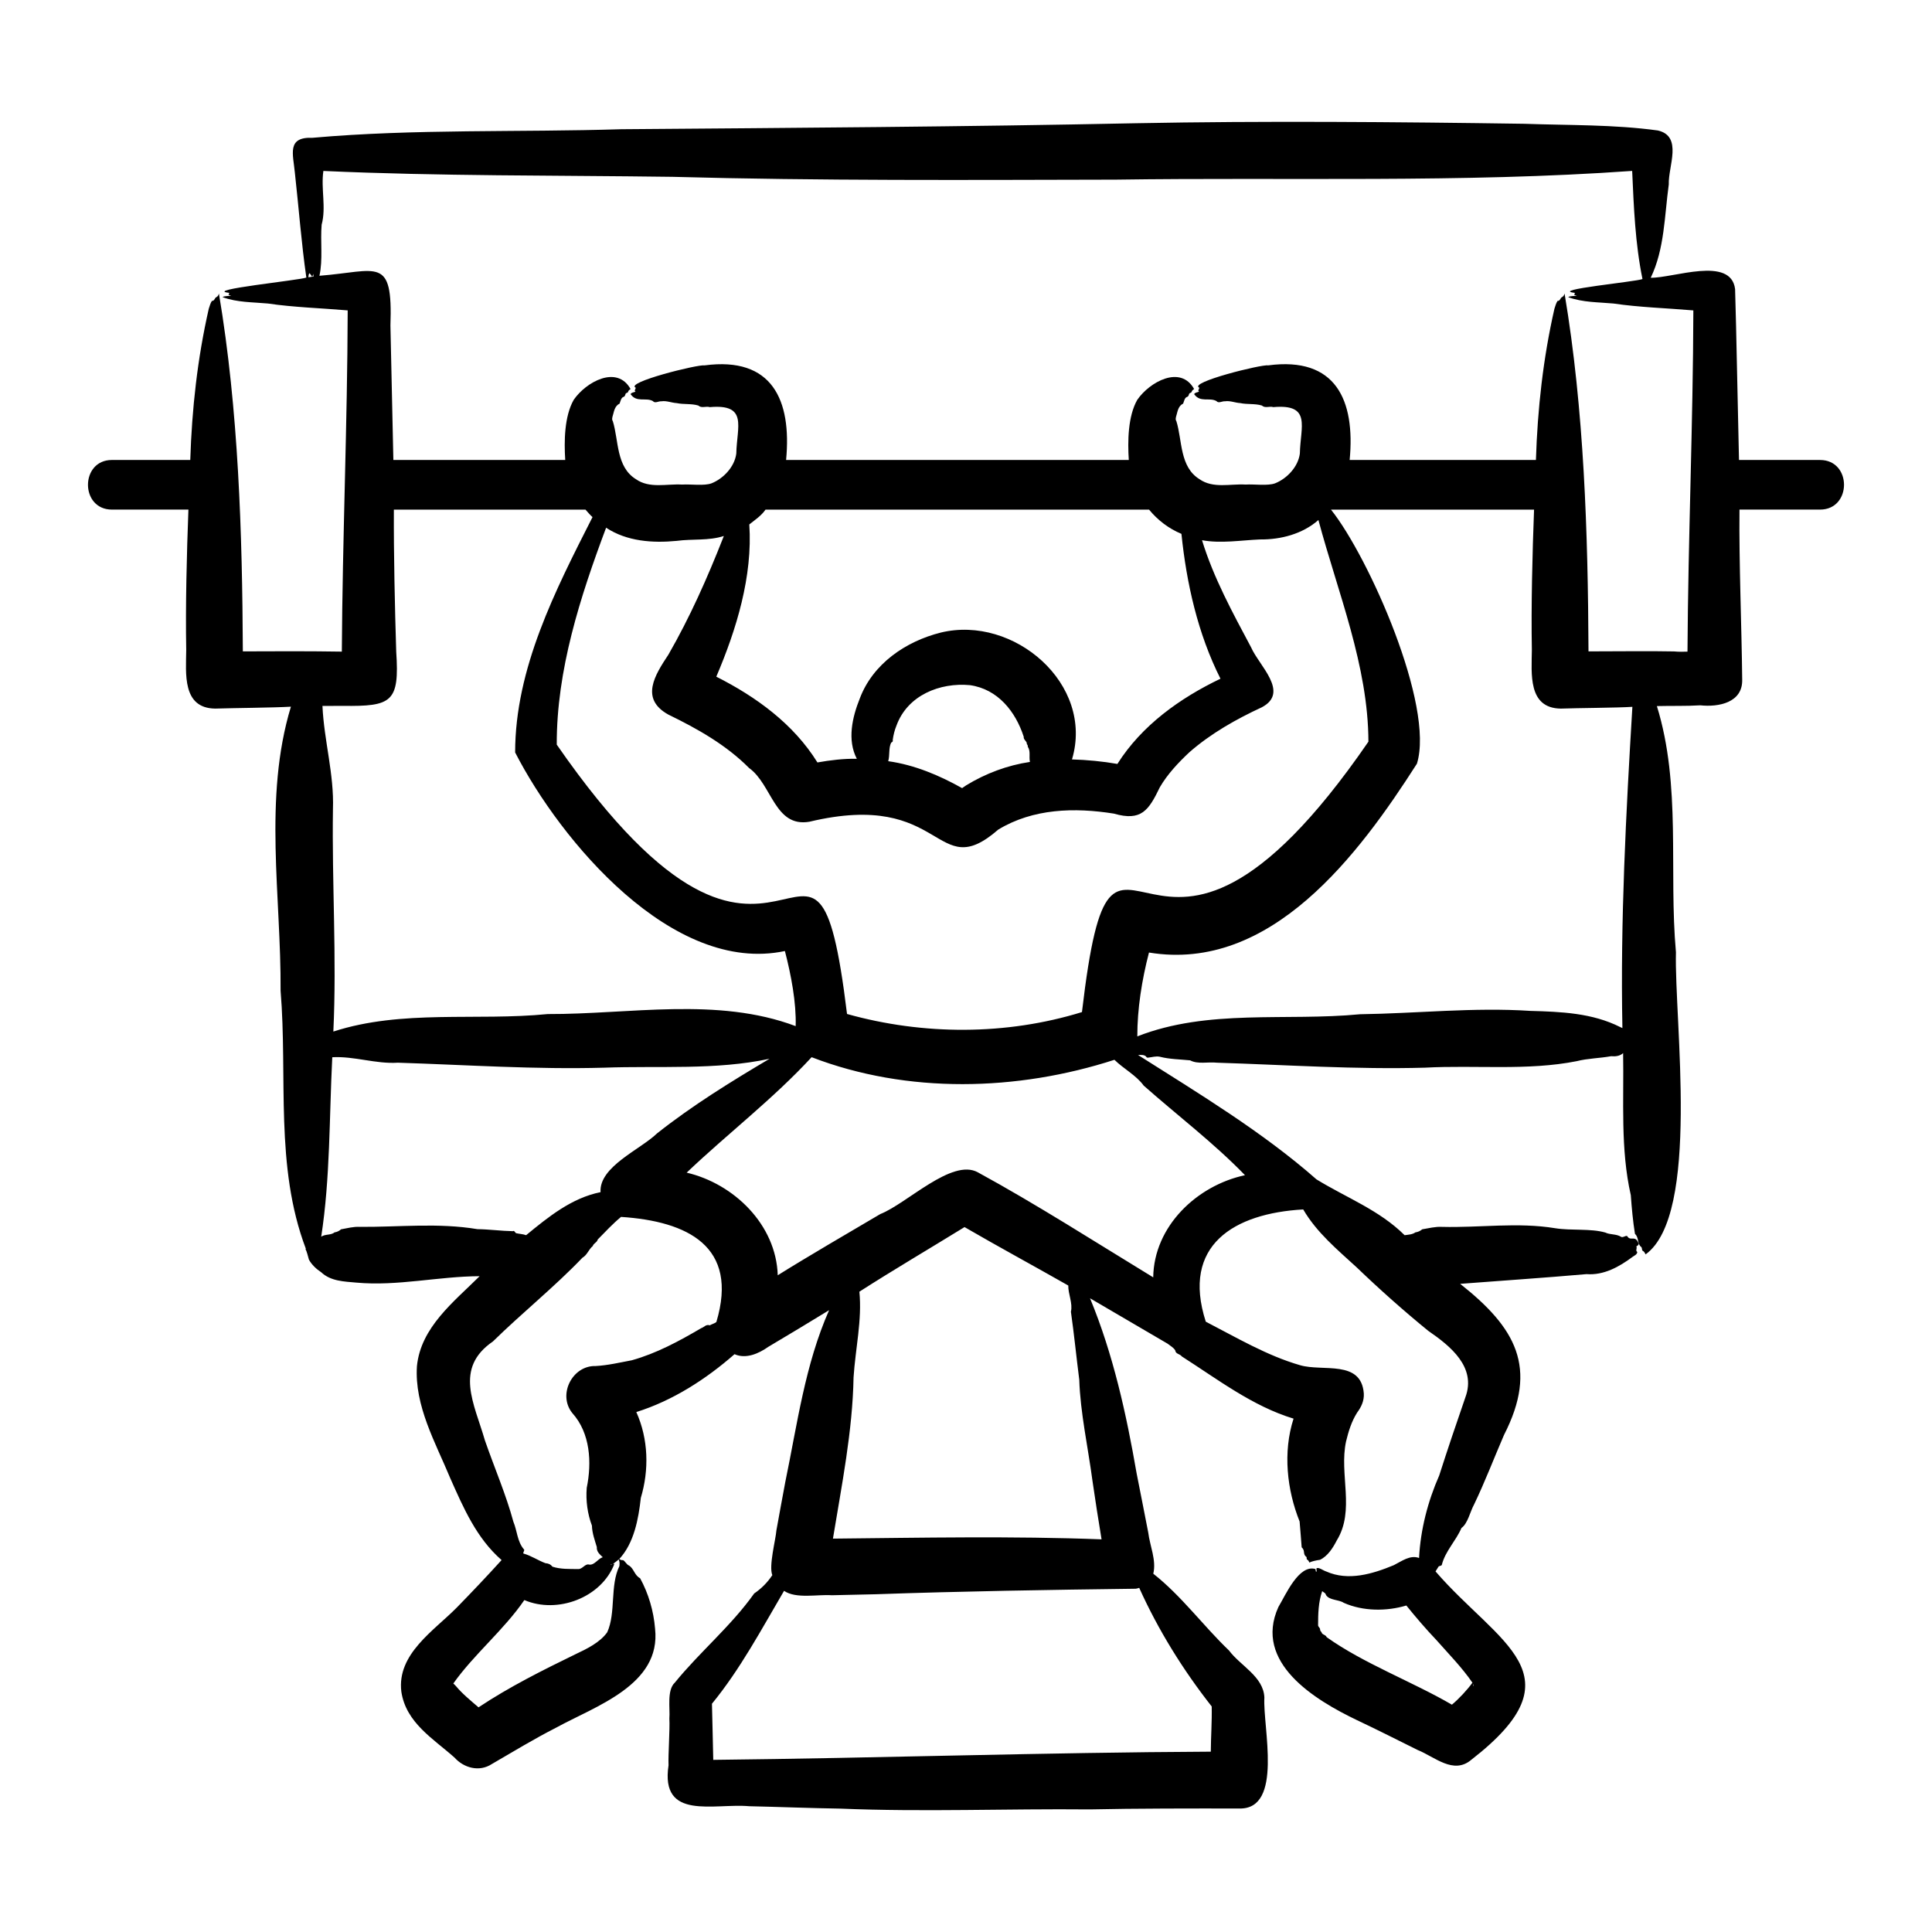
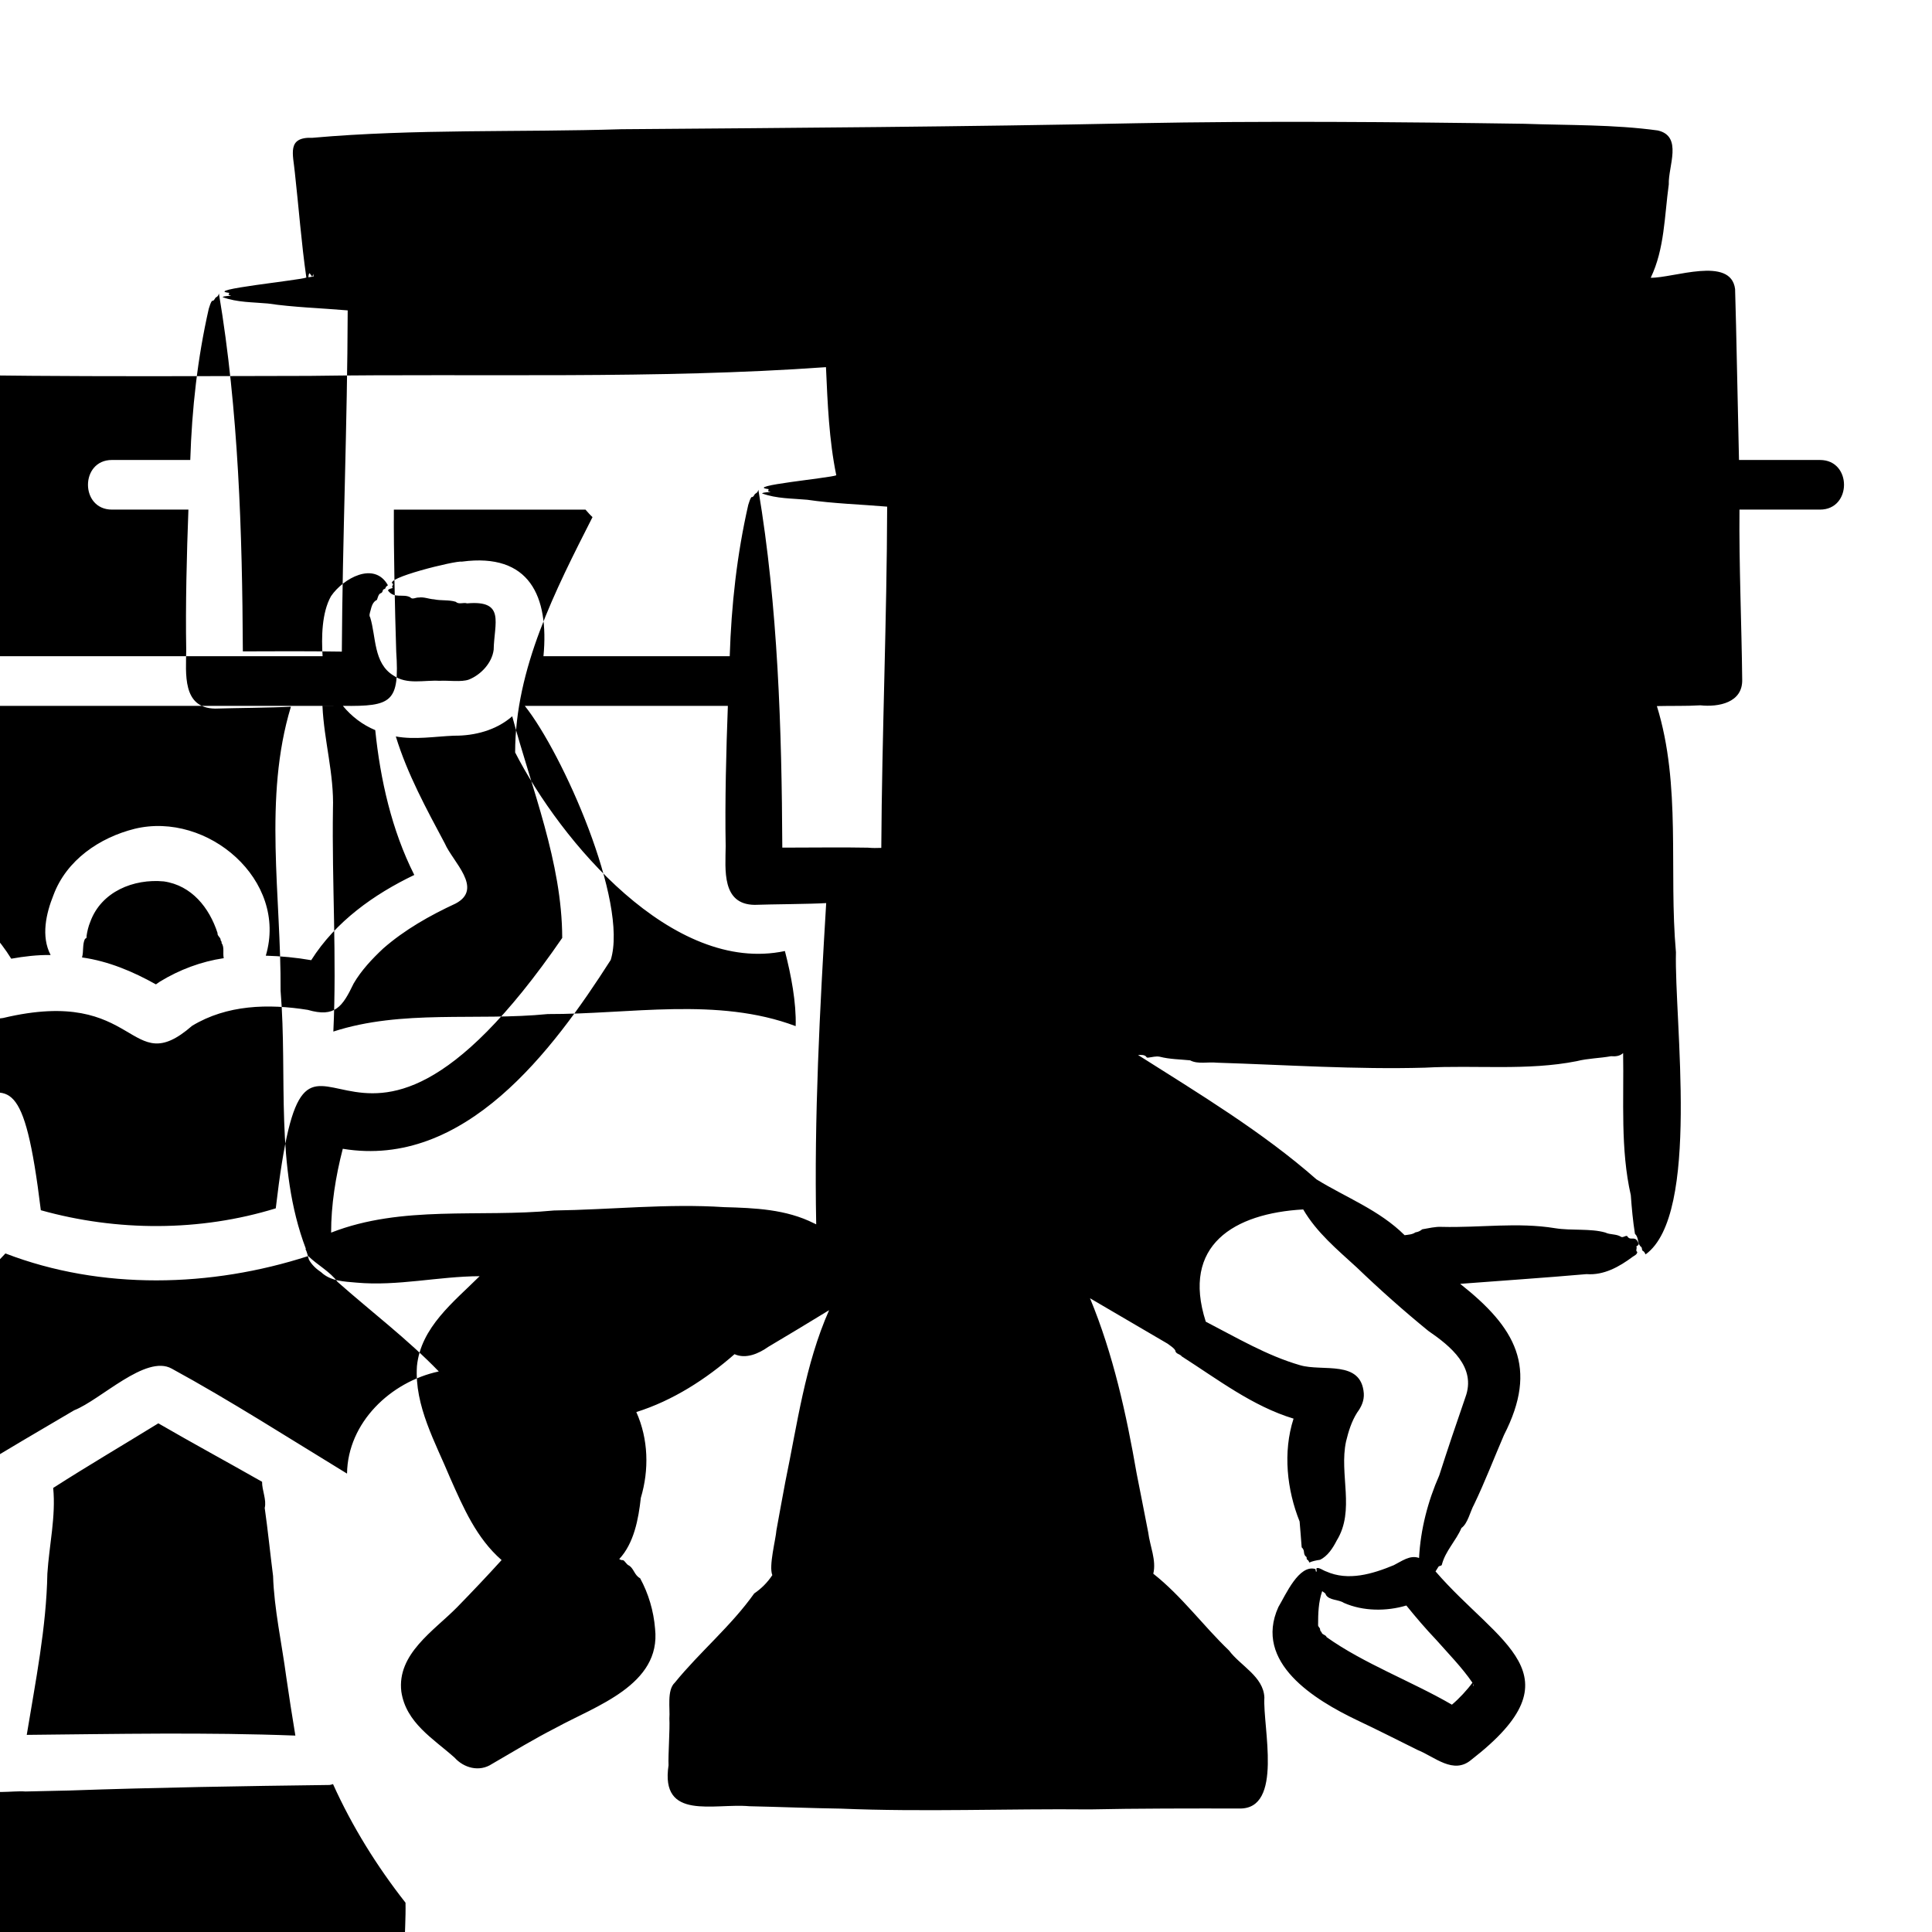
<svg xmlns="http://www.w3.org/2000/svg" id="Layer_1" viewBox="0 0 500 500">
-   <path d="m471.027 119.042c-6.992 0-13.984 0-20.977 0-.262-11.51-.522-23.31-.759-34.782l-.238-8.964c-.01-.075-.003-.396-.01-.478-1.086-8.654-16.026-2.811-21.837-2.938 3.585-7.434 3.552-16.013 4.674-24.158-.183-4.652 3.697-12.471-2.847-13.958-11.394-1.563-23.026-1.315-34.525-1.728-32.936-.482-67.571-.78-100.578-.141-44.058.914-89.001 1.202-133.101 1.547-26.429.83-53.572-.121-79.945 2.219-6.729-.262-5.018 4.196-4.571 9.056 1.008 9.023 1.677 18.151 2.969 27.114-1.581.686-26.883 3.218-19.998 3.95-.003.111-.005.218-.007.326-.455.254.345.326.559.405-.676.145-1.729.03-2.248.384 3.792 1.396 7.843 1.29 11.728 1.651 6.701.992 13.831 1.194 20.667 1.782-.078 29.334-1.353 58.976-1.518 88.311-7.802-.129-17.748-.113-25.617-.063-.14-30.654-1.13-62.5-6.192-92.613-.212.757-.383.723-.9 1.101-.237.418-.468.86-.904.8-.387.55-.574 1.298-.82 2.03-2.925 12.842-4.37 25.89-4.791 39.146-6.757 0-13.513 0-20.269 0-8.265 0-8.279 12.845 0 12.845h19.789c-.432 11.336-.778 24.913-.567 36.32-.055 6.047-1.101 15.07 7.491 15.177 4.618-.152 15.119-.224 19.603-.494-7.174 23.614-2.511 49.186-2.672 73.522 1.849 22.276-1.555 45.42 6.531 66.749-.028.033-.055.066-.083.104.376.681.597 1.748.877 2.709.717 1.345 1.962 2.482 3.183 3.286 2.469 2.333 5.947 2.393 9.109 2.68 10.7.973 21.217-1.621 31.889-1.659-6.694 6.656-15.22 13.21-16.222 23.284-.665 10.282 4.805 19.769 8.629 29.002 3.397 7.643 6.784 15.513 13.282 21.178-3.759 4.149-7.626 8.222-11.538 12.231-5.972 6.066-15.584 12.05-14.41 21.815 1.204 8.095 8.314 12.197 13.758 17.063 2.407 2.688 6.419 3.815 9.673 1.672 5.336-3.107 11.054-6.563 16.545-9.362 10.262-5.647 27.304-11.085 25.69-25.676-.363-4.553-1.711-9.107-3.868-13.039-1.469-.769-1.589-2.448-2.835-3.273-.654-.211-1.038-1.166-1.584-1.423-.392.072-.703-.108-.983-.272 3.817-4.091 4.984-10.371 5.586-15.838 2.171-7.232 1.971-15.229-1.167-22.204 9.474-2.981 18.042-8.517 25.418-14.977 2.92 1.309 6.238-.129 8.743-1.905 3.939-2.325 11.833-7.083 15.729-9.481-6.23 14.097-8.226 29.47-11.332 44.449-.595 3.316-1.744 9.249-2.299 12.513-.18 2.397-2.026 9.287-1.059 11.604-1.284 1.938-2.853 3.492-4.693 4.746-5.996 8.447-14.059 15.107-20.549 23.086-2.1 1.947-1.18 6.76-1.403 9.277.163 2.713-.337 9.463-.214 12.101-2.18 14.422 11.73 9.776 20.891 10.596 7.701.167 15.971.509 23.691.621 21.329.894 43.143-.009 64.488.202 11.468-.258 27.123-.253 38.628-.232 11.497.281 6.043-21.204 6.505-28.716-.228-5.455-6.191-8.197-9.147-12.173-6.737-6.453-12.274-14.108-19.605-19.878.851-3.475-.885-7.191-1.306-10.666-.942-4.92-2.042-10.358-3.001-15.278-2.658-15.331-6.064-30.859-12.065-45.339 4.552 2.662 15.719 9.18 20.099 11.766.654.526 1.517.992 1.952 1.708.118 1.007 1.192.877 1.704 1.577 9.257 5.906 18.291 12.877 28.919 16.099-2.81 8.717-1.697 18.477 1.567 26.619.211 2.235.349 4.56.535 6.689.92.802.319 1.593 1.007 2.307.482.289.152.544.367.83.43.257.473.512.619.798.731-.35 1.741-.562 2.754-.709 1.986-.939 3.352-3.088 4.317-4.983 4.832-7.818.579-17.169 2.423-25.661.626-2.591 1.442-5.223 2.867-7.455 1.061-1.433 1.84-3.044 1.725-4.95-.668-8.808-10.648-5.589-16.488-7.31-8.599-2.477-16.53-7.199-24.41-11.266-6.375-19.824 7.339-28.038 25.214-29.051 3.49 5.987 8.81 10.382 13.845 15 5.863 5.636 12.212 11.284 18.528 16.428 5.759 3.962 12.499 9.388 9.598 17.196-2.301 6.652-4.633 13.545-6.767 20.218-2.942 6.679-4.846 13.99-5.221 21.362-2.341-.863-4.523.864-6.544 1.866-5.476 2.265-11.779 4.185-17.511 1.616-.652-.174-2.117-1.298-2.517-.73-.013.361.235.562-.077.872-.082-.242-.127-.48-.16-.762-4.292-1.271-7.685 6.638-9.6 9.839-6.506 14.377 9.423 24.043 20.376 29.285 5.036 2.369 10.729 5.261 15.676 7.711 4.415 1.757 9.266 6.468 13.893 2.519 28.509-22.114 7.029-29.871-9.273-48.738.002-.035.67-1.089.725-1.154.12-.362.918-.199.93-.646.909-3.492 3.649-6.143 5.058-9.443 1.624-1.108 2.285-4.339 3.255-6.06 2.832-5.892 5.163-12.01 7.751-18.003 8.964-17.496 2.974-27.806-11.342-39.118 10.947-.84 21.838-1.56 32.696-2.513 4.466.344 8.454-1.871 11.99-4.514.384-.276 1.097-.542 1.156-1.213-.58-.409.061-.977-.256-1.425.267-.249.479-.183.646-.643-.877-2.417-1.93-.737-2.854-1.814-.257-.774-1.209.354-1.759-.064-1.243-.768-2.838-.485-4.03-1.083-3.865-1.114-8.805-.445-13.027-1.13-9.708-1.589-19.485-.089-29.257-.343-1.752-.1-3.433.358-5.116.628-.577.475-1.158.715-1.762.789-.777.563-1.826.602-2.804.736-6.564-6.522-15.09-9.698-22.807-14.445-13.975-12.298-30.515-22.253-46.18-32.192.643-.009 1.593-.108 2.071.394.148.294.354.314.557.287.991-.103 2.03-.438 3.012-.224 2.577.656 5.224.663 7.831.929 2.042 1.073 4.637.352 6.941.609 17.965.566 35.883 1.788 53.826 1.288 13.093-.712 26.554.847 39.301-1.687 2.85-.73 5.946-.746 8.882-1.279 1.14.094 2.249-.011 3.117-.807.22 12.324-.727 24.848 1.988 36.777.24 3.326.55 6.765 1.071 9.982 1.033.993.582 2.337 1.43 3.264.532.285.268.785.542 1.118.477.232.577.591.784.956 14.241-10.28 7.404-60.542 7.854-78.185-1.889-21.155 1.43-43.188-4.933-63.717 3.749-.101 7.504.033 11.246-.2 4.7.504 10.95-.664 10.834-6.603-.145-14.082-.845-29.871-.704-44.048h20.845c8.269.005 8.283-12.84.004-12.84zm-89.622 317.248c.023.08.007.107-.045.039-.07-.12-.132-.371-.133-.535.063.138.207.435.178.496zm-9.682-11.865c3.157 3.576 6.67 7.154 9.341 11.055-1.294 1.794-3.45 4.138-5.312 5.69-10.263-5.973-22.833-10.644-32.416-17.474-.245-.685-1.244-.589-1.334-1.328-.263-.156-.334-.41-.366-.658.052-.389-.515-.682-.515-1.093 0-2.956.071-6.005 1.062-8.833.33.332.875.437.962.97.863 1.452 3.291 1.161 4.646 2.068 5.011 2.209 11.066 2.207 16.169.682 2.457 3.041 5.075 6.099 7.763 8.921zm-291.923-352.672c.039-.399.064-.805.276-1.052.598.466.706 1.597.988.166.027.238.053.468.079.702-.448.06-.898.113-1.343.184zm8.93 110.923c12.678.166 14.687-.949 13.811-14.026-.355-11.36-.663-25.286-.61-36.763h49.59c.586.666 1.159 1.346 1.821 1.94-9.592 18.895-20.029 39.165-20.024 60.904 11.736 22.873 40.75 57.561 69.815 51.395 1.609 6.218 2.966 13.317 2.787 19.435-20.252-7.626-42.971-3.049-64.178-3.122-18.393 1.824-37.674-1.243-55.472 4.527.906-19.169-.389-38.366-.102-57.561.321-9.091-2.307-17.693-2.716-26.707 1.759-.016 3.519-.024 5.278-.022zm208.642-50.789c2.244 2.733 5.107 4.923 8.383 6.277 1.31 12.771 4.24 25.858 10.103 37.485-10.459 5.008-20.372 12.072-26.677 22.057-3.761-.665-7.928-1.063-11.751-1.166 5.824-19.564-15.088-37.406-33.933-32.838-9.094 2.273-17.635 8.087-21.012 17.136-1.91 4.771-3.283 10.666-.742 15.532-3.42-.058-6.862.359-10.192.95-6.187-9.981-15.891-17.004-26.174-22.198 5.22-12.236 9.444-25.997 8.541-39.399 1.484-1.184 3.114-2.25 4.199-3.836zm-47.322 71.352c-.361.231-.705.485-1.058.727-5.933-3.326-12.325-6.017-19.121-6.971.447-1.577.064-3.405.759-4.795.449-.206.477-.439.403-.7.174-1.239.483-2.549.977-3.732 2.856-7.833 11.233-11.188 19.032-10.449 7.202 1.036 11.782 6.821 13.898 13.358-.133.759.924 1.209.802 1.895.203.203.283.438.241.673.795 1.165.265 2.578.563 3.942-5.819.861-11.455 2.975-16.496 6.052zm-62.913-64.031c-4.071 10.354-8.602 20.572-14.155 30.211-3.475 5.258-7.444 11.41-.001 15.524 7.516 3.649 14.967 7.853 20.873 13.812 5.955 4.266 6.61 15.423 15.588 13.916 35.37-8.461 32.401 16.376 48.916 2.02 8.981-5.446 19.694-5.765 29.937-4.124 7.077 2.048 8.986-.842 11.867-6.822 1.961-3.374 4.789-6.383 7.649-9.064 5.573-4.874 12.088-8.551 18.77-11.648 7.25-3.867-.771-10.783-2.808-15.513-4.773-8.958-9.704-17.96-12.694-27.714 4.926.902 10.086.008 15.028-.198 5.371.059 11.003-1.422 15.095-5.026 5.029 18.792 12.895 37.733 12.941 57.364-57.798 84.07-65.685-2.076-74.135 69.981-19.597 6.048-41.09 6.011-60.8.488-8.605-70.407-15.862 15.81-75.121-69.705-.064-19.264 6.06-38.231 12.771-56.135 5.387 3.541 12.016 4.006 18.258 3.402 4.04-.555 8.3.019 12.207-1.264-.058.166-.126.331-.186.495zm-63.583 178.897c-10.116-1.691-20.233-.528-30.415-.591-1.674-.1-3.267.358-4.867.627-.547.475-1.101.715-1.676.789-.977.803-2.371.387-3.463 1.122 2.347-15.283 2.062-30.693 2.858-46.441 5.764-.309 11.213 1.78 16.991 1.413 17.814.567 35.581 1.789 53.372 1.289 14.355-.525 28.887.681 42.8-2.304-10.029 5.947-19.943 12.061-29.115 19.313-4.327 4.192-15.031 8.592-14.618 15.205-7.505 1.514-13.487 6.398-19.263 11.136-.865-.315-1.766-.319-2.626-.524-.269-.237-.47-.748-.792-.509-3.031-.054-6.133-.489-9.186-.525zm-6.341 117.855c-.005-.001 0-.005-.001-.007.026.005.018.009.001.007zm43.086-30.662c-2.481 5.053-.861 12.059-3.145 17.124-1.859 2.643-5.296 4.314-8.241 5.699-8.529 4.154-17.155 8.467-25.072 13.736-1.985-1.707-4.231-3.541-5.848-5.503-.175-.186-.431-.415-.585-.593-.041-.056.008-.049-.12-.029 5.294-7.526 13.158-13.943 18.409-21.636 8.577 3.666 19.93-.616 23.301-9.351-.137-.043-.271.037-.412.112.241-.326 1.114-.864 1.533-1.281.223.622.258.751.18 1.722zm-1.946-.344c-.079.018-.162.016-.25-.022-.006-.053-.003-.108-.007-.161.093.054.175.118.257.183zm25.341-61.967c-1.033-.309-1.366.45-2.232.745-5.697 3.344-11.59 6.536-17.961 8.306-3.099.581-6.221 1.323-9.337 1.489-6.045-.184-9.914 7.42-6.04 12.186 4.653 5.178 5.067 12.762 3.72 19.344-.273 3.326.209 6.762 1.344 9.766.051 1.951.73 3.739 1.269 5.561-.108 1.21.8 1.91 1.536 2.62-1.289.402-2.164 2.157-3.568 1.902-.996-.295-1.725 1.275-2.843 1.163-2.239-.033-4.465.07-6.589-.608-.533-.641-1.059-.848-1.843-.915-1.899-.705-3.699-1.948-5.68-2.492-.213-.308.436-.815.106-1.094-1.732-2.031-1.718-4.768-2.72-7.153-1.885-6.995-4.921-13.991-7.363-21.041-2.733-9.51-8.053-18.657 2.075-25.601 7.409-7.273 16.021-14.19 23.168-21.673 1.231-.692 1.625-2.179 2.663-3.009.249-.772 1.092-.904 1.297-1.707 1.928-1.969 3.893-4.076 6.028-5.844 17.186 1.13 30.536 7.588 24.67 27.207-.504.394-1.15.525-1.7.848zm110.283 68.173c.294-.053.576-.133.85-.226 4.947 10.964 11.329 21.234 18.762 30.696.081 3.91-.208 7.797-.235 11.701-42.794.197-85.981 1.66-128.764 2.12-.078-4.685-.242-9.803-.336-14.528 7.351-8.969 12.809-19.261 18.661-29.218 3.084 2.142 8.76.87 12.33 1.143 0 0 11.41-.258 11.41-.258 22.256-.78 45.037-1.149 67.322-1.43zm-11.258-27.991c.731 5.078 1.528 10.149 2.364 15.211-23.063-.883-46.45-.414-69.518-.185 2.267-13.832 5.08-27.789 5.334-41.743.478-7.399 2.227-14.794 1.508-22.165 8.963-5.742 18.15-11.138 27.211-16.718 8.888 5.157 17.923 10.041 26.849 15.124-.041 2.181 1.207 4.635.683 6.778.812 5.673 1.417 11.773 2.163 17.608.252 8.387 2.294 17.678 3.406 26.09zm13.256-102.227c8.609 7.629 18.171 14.865 26.224 23.198-12.44 2.665-23.568 13.208-23.747 26.44-14.571-8.88-30.4-19.02-45.376-27.175-6.702-3.73-18.354 8.083-25.251 10.791-7.903 4.655-18.798 10.998-26.546 15.842-.416-13.105-11.336-23.692-23.577-26.557 10.643-10.121 22.38-19.075 32.342-29.88 24.841 9.556 53.242 8.811 78.369.675 2.282 2.264 5.682 4.041 7.562 6.666zm123.325-15.143c-7.24-3.65-15.315-3.962-23.25-4.18-14.691-.966-29.407.665-44.071.867-19.204 1.85-39.298-1.454-57.643 5.726-.017-7.056 1.16-14.535 3.017-21.697 31.565 5.216 54.34-25.403 69.346-48.876 4.63-14.983-12.467-53.515-22.243-65.751h52.555c-.432 11.336-.777 24.913-.567 36.32-.054 6.047-1.101 15.07 7.491 15.177 3.996-.154 14.676-.2 18.524-.459-1.645 27.386-3.138 55.396-2.583 83.141-.19-.09-.383-.179-.576-.268zm13.98-97.209c-6.416-.14-15.707-.001-22.179-.012-.14-30.654-1.13-62.499-6.192-92.613-.212.757-.383.724-.9 1.101-.238.418-.469.86-.904.8-.387.55-.574 1.298-.82 2.03-2.925 12.842-4.37 25.89-4.791 39.146-16.068 0-32.136 0-48.205 0 1.481-15.549-3.623-26.799-21.066-24.486-1.63-.325-20.869 4.451-17.829 5.8-.057.376-.531.759-.053.988-.472.236-.941.155-1.31.643 1.565 2.296 3.978.789 5.79 1.813.51.679 1.477-.019 2.185.056 1.339-.212 2.642.392 3.97.465 1.847.389 3.826.085 5.591.627.878.79 1.943.097 2.967.414 9.973-.873 6.999 5.065 6.868 12.009-.43 3.413-3.305 6.47-6.404 7.708-1.9.718-5.434.18-7.623.325-4.007-.234-8.4 1.085-11.935-1.383-5.18-3.189-4.445-10.041-5.991-15.013-.349-.462-.085-1.194.06-1.703.286-1.096.533-2.289 1.688-2.854.247-.635.379-1.567 1.052-1.747.185-.076.341-.236.433-.576.102-.537.454-.358.677-.638.124-.482.392-.596.672-.819-3.526-6.296-11.56-1.804-14.719 2.821-2.422 4.28-2.493 10.703-2.184 15.551-29.564 0-59.127 0-88.69 0 1.481-15.549-3.623-26.799-21.066-24.486-1.63-.325-20.869 4.451-17.829 5.8-.057.376-.531.759-.053.988-.473.236-.941.155-1.31.643 1.565 2.296 3.978.789 5.79 1.813.51.679 1.477-.019 2.185.056 1.339-.212 2.641.392 3.97.465 1.847.389 3.826.085 5.591.627.878.79 1.943.097 2.967.414 9.973-.873 6.999 5.066 6.868 12.009-.43 3.413-3.305 6.47-6.404 7.708-1.9.718-5.434.18-7.623.325-4.008-.234-8.4 1.085-11.935-1.383-5.18-3.189-4.445-10.041-5.991-15.013-.348-.462-.086-1.195.06-1.703.286-1.096.533-2.289 1.688-2.854.247-.635.379-1.567 1.052-1.747.185-.076.341-.236.433-.576.102-.537.454-.358.677-.638.124-.482.392-.596.672-.819-3.525-6.295-11.56-1.805-14.719 2.821-2.422 4.28-2.493 10.703-2.184 15.551-14.826 0-29.653 0-44.479 0-.262-11.51-.521-23.31-.759-34.782.643-18.162-3.219-14.085-18.375-12.892.942-4.225.201-8.923.575-13.232 1.219-4.468-.226-9.29.446-13.898 29.865 1.36 60.351 1.113 90.308 1.52 38.034 1.048 76.717.81 114.743.73 44.131-.644 89.733.88 133.663-2.26.426 9.423.78 18.765 2.669 27.983-1.484.683-24.215 2.82-17.534 3.57-.003.111-.005.218-.007.326-.455.254.345.326.559.405-.676.145-1.729.03-2.248.384 3.792 1.396 7.844 1.291 11.729 1.651 6.7.992 13.831 1.194 20.667 1.782-.077 29.334-1.354 58.976-1.518 88.311-1.141.042-2.286.06-3.436-.052z" />
+   <path d="m471.027 119.042c-6.992 0-13.984 0-20.977 0-.262-11.51-.522-23.31-.759-34.782l-.238-8.964c-.01-.075-.003-.396-.01-.478-1.086-8.654-16.026-2.811-21.837-2.938 3.585-7.434 3.552-16.013 4.674-24.158-.183-4.652 3.697-12.471-2.847-13.958-11.394-1.563-23.026-1.315-34.525-1.728-32.936-.482-67.571-.78-100.578-.141-44.058.914-89.001 1.202-133.101 1.547-26.429.83-53.572-.121-79.945 2.219-6.729-.262-5.018 4.196-4.571 9.056 1.008 9.023 1.677 18.151 2.969 27.114-1.581.686-26.883 3.218-19.998 3.95-.003.111-.005.218-.007.326-.455.254.345.326.559.405-.676.145-1.729.03-2.248.384 3.792 1.396 7.843 1.29 11.728 1.651 6.701.992 13.831 1.194 20.667 1.782-.078 29.334-1.353 58.976-1.518 88.311-7.802-.129-17.748-.113-25.617-.063-.14-30.654-1.13-62.5-6.192-92.613-.212.757-.383.723-.9 1.101-.237.418-.468.86-.904.8-.387.55-.574 1.298-.82 2.03-2.925 12.842-4.37 25.89-4.791 39.146-6.757 0-13.513 0-20.269 0-8.265 0-8.279 12.845 0 12.845h19.789c-.432 11.336-.778 24.913-.567 36.32-.055 6.047-1.101 15.07 7.491 15.177 4.618-.152 15.119-.224 19.603-.494-7.174 23.614-2.511 49.186-2.672 73.522 1.849 22.276-1.555 45.42 6.531 66.749-.028.033-.055.066-.083.104.376.681.597 1.748.877 2.709.717 1.345 1.962 2.482 3.183 3.286 2.469 2.333 5.947 2.393 9.109 2.68 10.7.973 21.217-1.621 31.889-1.659-6.694 6.656-15.22 13.21-16.222 23.284-.665 10.282 4.805 19.769 8.629 29.002 3.397 7.643 6.784 15.513 13.282 21.178-3.759 4.149-7.626 8.222-11.538 12.231-5.972 6.066-15.584 12.05-14.41 21.815 1.204 8.095 8.314 12.197 13.758 17.063 2.407 2.688 6.419 3.815 9.673 1.672 5.336-3.107 11.054-6.563 16.545-9.362 10.262-5.647 27.304-11.085 25.69-25.676-.363-4.553-1.711-9.107-3.868-13.039-1.469-.769-1.589-2.448-2.835-3.273-.654-.211-1.038-1.166-1.584-1.423-.392.072-.703-.108-.983-.272 3.817-4.091 4.984-10.371 5.586-15.838 2.171-7.232 1.971-15.229-1.167-22.204 9.474-2.981 18.042-8.517 25.418-14.977 2.92 1.309 6.238-.129 8.743-1.905 3.939-2.325 11.833-7.083 15.729-9.481-6.23 14.097-8.226 29.47-11.332 44.449-.595 3.316-1.744 9.249-2.299 12.513-.18 2.397-2.026 9.287-1.059 11.604-1.284 1.938-2.853 3.492-4.693 4.746-5.996 8.447-14.059 15.107-20.549 23.086-2.1 1.947-1.18 6.76-1.403 9.277.163 2.713-.337 9.463-.214 12.101-2.18 14.422 11.73 9.776 20.891 10.596 7.701.167 15.971.509 23.691.621 21.329.894 43.143-.009 64.488.202 11.468-.258 27.123-.253 38.628-.232 11.497.281 6.043-21.204 6.505-28.716-.228-5.455-6.191-8.197-9.147-12.173-6.737-6.453-12.274-14.108-19.605-19.878.851-3.475-.885-7.191-1.306-10.666-.942-4.92-2.042-10.358-3.001-15.278-2.658-15.331-6.064-30.859-12.065-45.339 4.552 2.662 15.719 9.18 20.099 11.766.654.526 1.517.992 1.952 1.708.118 1.007 1.192.877 1.704 1.577 9.257 5.906 18.291 12.877 28.919 16.099-2.81 8.717-1.697 18.477 1.567 26.619.211 2.235.349 4.56.535 6.689.92.802.319 1.593 1.007 2.307.482.289.152.544.367.83.43.257.473.512.619.798.731-.35 1.741-.562 2.754-.709 1.986-.939 3.352-3.088 4.317-4.983 4.832-7.818.579-17.169 2.423-25.661.626-2.591 1.442-5.223 2.867-7.455 1.061-1.433 1.84-3.044 1.725-4.95-.668-8.808-10.648-5.589-16.488-7.31-8.599-2.477-16.53-7.199-24.41-11.266-6.375-19.824 7.339-28.038 25.214-29.051 3.49 5.987 8.81 10.382 13.845 15 5.863 5.636 12.212 11.284 18.528 16.428 5.759 3.962 12.499 9.388 9.598 17.196-2.301 6.652-4.633 13.545-6.767 20.218-2.942 6.679-4.846 13.99-5.221 21.362-2.341-.863-4.523.864-6.544 1.866-5.476 2.265-11.779 4.185-17.511 1.616-.652-.174-2.117-1.298-2.517-.73-.013.361.235.562-.077.872-.082-.242-.127-.48-.16-.762-4.292-1.271-7.685 6.638-9.6 9.839-6.506 14.377 9.423 24.043 20.376 29.285 5.036 2.369 10.729 5.261 15.676 7.711 4.415 1.757 9.266 6.468 13.893 2.519 28.509-22.114 7.029-29.871-9.273-48.738.002-.035.67-1.089.725-1.154.12-.362.918-.199.93-.646.909-3.492 3.649-6.143 5.058-9.443 1.624-1.108 2.285-4.339 3.255-6.06 2.832-5.892 5.163-12.01 7.751-18.003 8.964-17.496 2.974-27.806-11.342-39.118 10.947-.84 21.838-1.56 32.696-2.513 4.466.344 8.454-1.871 11.99-4.514.384-.276 1.097-.542 1.156-1.213-.58-.409.061-.977-.256-1.425.267-.249.479-.183.646-.643-.877-2.417-1.93-.737-2.854-1.814-.257-.774-1.209.354-1.759-.064-1.243-.768-2.838-.485-4.03-1.083-3.865-1.114-8.805-.445-13.027-1.13-9.708-1.589-19.485-.089-29.257-.343-1.752-.1-3.433.358-5.116.628-.577.475-1.158.715-1.762.789-.777.563-1.826.602-2.804.736-6.564-6.522-15.09-9.698-22.807-14.445-13.975-12.298-30.515-22.253-46.18-32.192.643-.009 1.593-.108 2.071.394.148.294.354.314.557.287.991-.103 2.03-.438 3.012-.224 2.577.656 5.224.663 7.831.929 2.042 1.073 4.637.352 6.941.609 17.965.566 35.883 1.788 53.826 1.288 13.093-.712 26.554.847 39.301-1.687 2.85-.73 5.946-.746 8.882-1.279 1.14.094 2.249-.011 3.117-.807.22 12.324-.727 24.848 1.988 36.777.24 3.326.55 6.765 1.071 9.982 1.033.993.582 2.337 1.43 3.264.532.285.268.785.542 1.118.477.232.577.591.784.956 14.241-10.28 7.404-60.542 7.854-78.185-1.889-21.155 1.43-43.188-4.933-63.717 3.749-.101 7.504.033 11.246-.2 4.7.504 10.95-.664 10.834-6.603-.145-14.082-.845-29.871-.704-44.048h20.845c8.269.005 8.283-12.84.004-12.84zm-89.622 317.248c.023.08.007.107-.045.039-.07-.12-.132-.371-.133-.535.063.138.207.435.178.496zm-9.682-11.865c3.157 3.576 6.67 7.154 9.341 11.055-1.294 1.794-3.45 4.138-5.312 5.69-10.263-5.973-22.833-10.644-32.416-17.474-.245-.685-1.244-.589-1.334-1.328-.263-.156-.334-.41-.366-.658.052-.389-.515-.682-.515-1.093 0-2.956.071-6.005 1.062-8.833.33.332.875.437.962.97.863 1.452 3.291 1.161 4.646 2.068 5.011 2.209 11.066 2.207 16.169.682 2.457 3.041 5.075 6.099 7.763 8.921zm-291.923-352.672c.039-.399.064-.805.276-1.052.598.466.706 1.597.988.166.027.238.053.468.079.702-.448.06-.898.113-1.343.184zm8.93 110.923c12.678.166 14.687-.949 13.811-14.026-.355-11.36-.663-25.286-.61-36.763h49.59c.586.666 1.159 1.346 1.821 1.94-9.592 18.895-20.029 39.165-20.024 60.904 11.736 22.873 40.75 57.561 69.815 51.395 1.609 6.218 2.966 13.317 2.787 19.435-20.252-7.626-42.971-3.049-64.178-3.122-18.393 1.824-37.674-1.243-55.472 4.527.906-19.169-.389-38.366-.102-57.561.321-9.091-2.307-17.693-2.716-26.707 1.759-.016 3.519-.024 5.278-.022zc2.244 2.733 5.107 4.923 8.383 6.277 1.31 12.771 4.24 25.858 10.103 37.485-10.459 5.008-20.372 12.072-26.677 22.057-3.761-.665-7.928-1.063-11.751-1.166 5.824-19.564-15.088-37.406-33.933-32.838-9.094 2.273-17.635 8.087-21.012 17.136-1.91 4.771-3.283 10.666-.742 15.532-3.42-.058-6.862.359-10.192.95-6.187-9.981-15.891-17.004-26.174-22.198 5.22-12.236 9.444-25.997 8.541-39.399 1.484-1.184 3.114-2.25 4.199-3.836zm-47.322 71.352c-.361.231-.705.485-1.058.727-5.933-3.326-12.325-6.017-19.121-6.971.447-1.577.064-3.405.759-4.795.449-.206.477-.439.403-.7.174-1.239.483-2.549.977-3.732 2.856-7.833 11.233-11.188 19.032-10.449 7.202 1.036 11.782 6.821 13.898 13.358-.133.759.924 1.209.802 1.895.203.203.283.438.241.673.795 1.165.265 2.578.563 3.942-5.819.861-11.455 2.975-16.496 6.052zm-62.913-64.031c-4.071 10.354-8.602 20.572-14.155 30.211-3.475 5.258-7.444 11.41-.001 15.524 7.516 3.649 14.967 7.853 20.873 13.812 5.955 4.266 6.61 15.423 15.588 13.916 35.37-8.461 32.401 16.376 48.916 2.02 8.981-5.446 19.694-5.765 29.937-4.124 7.077 2.048 8.986-.842 11.867-6.822 1.961-3.374 4.789-6.383 7.649-9.064 5.573-4.874 12.088-8.551 18.77-11.648 7.25-3.867-.771-10.783-2.808-15.513-4.773-8.958-9.704-17.96-12.694-27.714 4.926.902 10.086.008 15.028-.198 5.371.059 11.003-1.422 15.095-5.026 5.029 18.792 12.895 37.733 12.941 57.364-57.798 84.07-65.685-2.076-74.135 69.981-19.597 6.048-41.09 6.011-60.8.488-8.605-70.407-15.862 15.81-75.121-69.705-.064-19.264 6.06-38.231 12.771-56.135 5.387 3.541 12.016 4.006 18.258 3.402 4.04-.555 8.3.019 12.207-1.264-.058.166-.126.331-.186.495zm-63.583 178.897c-10.116-1.691-20.233-.528-30.415-.591-1.674-.1-3.267.358-4.867.627-.547.475-1.101.715-1.676.789-.977.803-2.371.387-3.463 1.122 2.347-15.283 2.062-30.693 2.858-46.441 5.764-.309 11.213 1.78 16.991 1.413 17.814.567 35.581 1.789 53.372 1.289 14.355-.525 28.887.681 42.8-2.304-10.029 5.947-19.943 12.061-29.115 19.313-4.327 4.192-15.031 8.592-14.618 15.205-7.505 1.514-13.487 6.398-19.263 11.136-.865-.315-1.766-.319-2.626-.524-.269-.237-.47-.748-.792-.509-3.031-.054-6.133-.489-9.186-.525zm-6.341 117.855c-.005-.001 0-.005-.001-.007.026.005.018.009.001.007zm43.086-30.662c-2.481 5.053-.861 12.059-3.145 17.124-1.859 2.643-5.296 4.314-8.241 5.699-8.529 4.154-17.155 8.467-25.072 13.736-1.985-1.707-4.231-3.541-5.848-5.503-.175-.186-.431-.415-.585-.593-.041-.056.008-.049-.12-.029 5.294-7.526 13.158-13.943 18.409-21.636 8.577 3.666 19.93-.616 23.301-9.351-.137-.043-.271.037-.412.112.241-.326 1.114-.864 1.533-1.281.223.622.258.751.18 1.722zm-1.946-.344c-.079.018-.162.016-.25-.022-.006-.053-.003-.108-.007-.161.093.054.175.118.257.183zm25.341-61.967c-1.033-.309-1.366.45-2.232.745-5.697 3.344-11.59 6.536-17.961 8.306-3.099.581-6.221 1.323-9.337 1.489-6.045-.184-9.914 7.42-6.04 12.186 4.653 5.178 5.067 12.762 3.72 19.344-.273 3.326.209 6.762 1.344 9.766.051 1.951.73 3.739 1.269 5.561-.108 1.21.8 1.91 1.536 2.62-1.289.402-2.164 2.157-3.568 1.902-.996-.295-1.725 1.275-2.843 1.163-2.239-.033-4.465.07-6.589-.608-.533-.641-1.059-.848-1.843-.915-1.899-.705-3.699-1.948-5.68-2.492-.213-.308.436-.815.106-1.094-1.732-2.031-1.718-4.768-2.72-7.153-1.885-6.995-4.921-13.991-7.363-21.041-2.733-9.51-8.053-18.657 2.075-25.601 7.409-7.273 16.021-14.19 23.168-21.673 1.231-.692 1.625-2.179 2.663-3.009.249-.772 1.092-.904 1.297-1.707 1.928-1.969 3.893-4.076 6.028-5.844 17.186 1.13 30.536 7.588 24.67 27.207-.504.394-1.15.525-1.7.848zm110.283 68.173c.294-.053.576-.133.85-.226 4.947 10.964 11.329 21.234 18.762 30.696.081 3.91-.208 7.797-.235 11.701-42.794.197-85.981 1.66-128.764 2.12-.078-4.685-.242-9.803-.336-14.528 7.351-8.969 12.809-19.261 18.661-29.218 3.084 2.142 8.76.87 12.33 1.143 0 0 11.41-.258 11.41-.258 22.256-.78 45.037-1.149 67.322-1.43zm-11.258-27.991c.731 5.078 1.528 10.149 2.364 15.211-23.063-.883-46.45-.414-69.518-.185 2.267-13.832 5.08-27.789 5.334-41.743.478-7.399 2.227-14.794 1.508-22.165 8.963-5.742 18.15-11.138 27.211-16.718 8.888 5.157 17.923 10.041 26.849 15.124-.041 2.181 1.207 4.635.683 6.778.812 5.673 1.417 11.773 2.163 17.608.252 8.387 2.294 17.678 3.406 26.09zm13.256-102.227c8.609 7.629 18.171 14.865 26.224 23.198-12.44 2.665-23.568 13.208-23.747 26.44-14.571-8.88-30.4-19.02-45.376-27.175-6.702-3.73-18.354 8.083-25.251 10.791-7.903 4.655-18.798 10.998-26.546 15.842-.416-13.105-11.336-23.692-23.577-26.557 10.643-10.121 22.38-19.075 32.342-29.88 24.841 9.556 53.242 8.811 78.369.675 2.282 2.264 5.682 4.041 7.562 6.666zm123.325-15.143c-7.24-3.65-15.315-3.962-23.25-4.18-14.691-.966-29.407.665-44.071.867-19.204 1.85-39.298-1.454-57.643 5.726-.017-7.056 1.16-14.535 3.017-21.697 31.565 5.216 54.34-25.403 69.346-48.876 4.63-14.983-12.467-53.515-22.243-65.751h52.555c-.432 11.336-.777 24.913-.567 36.32-.054 6.047-1.101 15.07 7.491 15.177 3.996-.154 14.676-.2 18.524-.459-1.645 27.386-3.138 55.396-2.583 83.141-.19-.09-.383-.179-.576-.268zm13.98-97.209c-6.416-.14-15.707-.001-22.179-.012-.14-30.654-1.13-62.499-6.192-92.613-.212.757-.383.724-.9 1.101-.238.418-.469.86-.904.8-.387.55-.574 1.298-.82 2.03-2.925 12.842-4.37 25.89-4.791 39.146-16.068 0-32.136 0-48.205 0 1.481-15.549-3.623-26.799-21.066-24.486-1.63-.325-20.869 4.451-17.829 5.8-.057.376-.531.759-.053.988-.472.236-.941.155-1.31.643 1.565 2.296 3.978.789 5.79 1.813.51.679 1.477-.019 2.185.056 1.339-.212 2.642.392 3.97.465 1.847.389 3.826.085 5.591.627.878.79 1.943.097 2.967.414 9.973-.873 6.999 5.065 6.868 12.009-.43 3.413-3.305 6.47-6.404 7.708-1.9.718-5.434.18-7.623.325-4.007-.234-8.4 1.085-11.935-1.383-5.18-3.189-4.445-10.041-5.991-15.013-.349-.462-.085-1.194.06-1.703.286-1.096.533-2.289 1.688-2.854.247-.635.379-1.567 1.052-1.747.185-.076.341-.236.433-.576.102-.537.454-.358.677-.638.124-.482.392-.596.672-.819-3.526-6.296-11.56-1.804-14.719 2.821-2.422 4.28-2.493 10.703-2.184 15.551-29.564 0-59.127 0-88.69 0 1.481-15.549-3.623-26.799-21.066-24.486-1.63-.325-20.869 4.451-17.829 5.8-.057.376-.531.759-.053.988-.473.236-.941.155-1.31.643 1.565 2.296 3.978.789 5.79 1.813.51.679 1.477-.019 2.185.056 1.339-.212 2.641.392 3.97.465 1.847.389 3.826.085 5.591.627.878.79 1.943.097 2.967.414 9.973-.873 6.999 5.066 6.868 12.009-.43 3.413-3.305 6.47-6.404 7.708-1.9.718-5.434.18-7.623.325-4.008-.234-8.4 1.085-11.935-1.383-5.18-3.189-4.445-10.041-5.991-15.013-.348-.462-.086-1.195.06-1.703.286-1.096.533-2.289 1.688-2.854.247-.635.379-1.567 1.052-1.747.185-.076.341-.236.433-.576.102-.537.454-.358.677-.638.124-.482.392-.596.672-.819-3.525-6.295-11.56-1.805-14.719 2.821-2.422 4.28-2.493 10.703-2.184 15.551-14.826 0-29.653 0-44.479 0-.262-11.51-.521-23.31-.759-34.782.643-18.162-3.219-14.085-18.375-12.892.942-4.225.201-8.923.575-13.232 1.219-4.468-.226-9.29.446-13.898 29.865 1.36 60.351 1.113 90.308 1.52 38.034 1.048 76.717.81 114.743.73 44.131-.644 89.733.88 133.663-2.26.426 9.423.78 18.765 2.669 27.983-1.484.683-24.215 2.82-17.534 3.57-.003.111-.005.218-.007.326-.455.254.345.326.559.405-.676.145-1.729.03-2.248.384 3.792 1.396 7.844 1.291 11.729 1.651 6.7.992 13.831 1.194 20.667 1.782-.077 29.334-1.354 58.976-1.518 88.311-1.141.042-2.286.06-3.436-.052z" />
</svg>